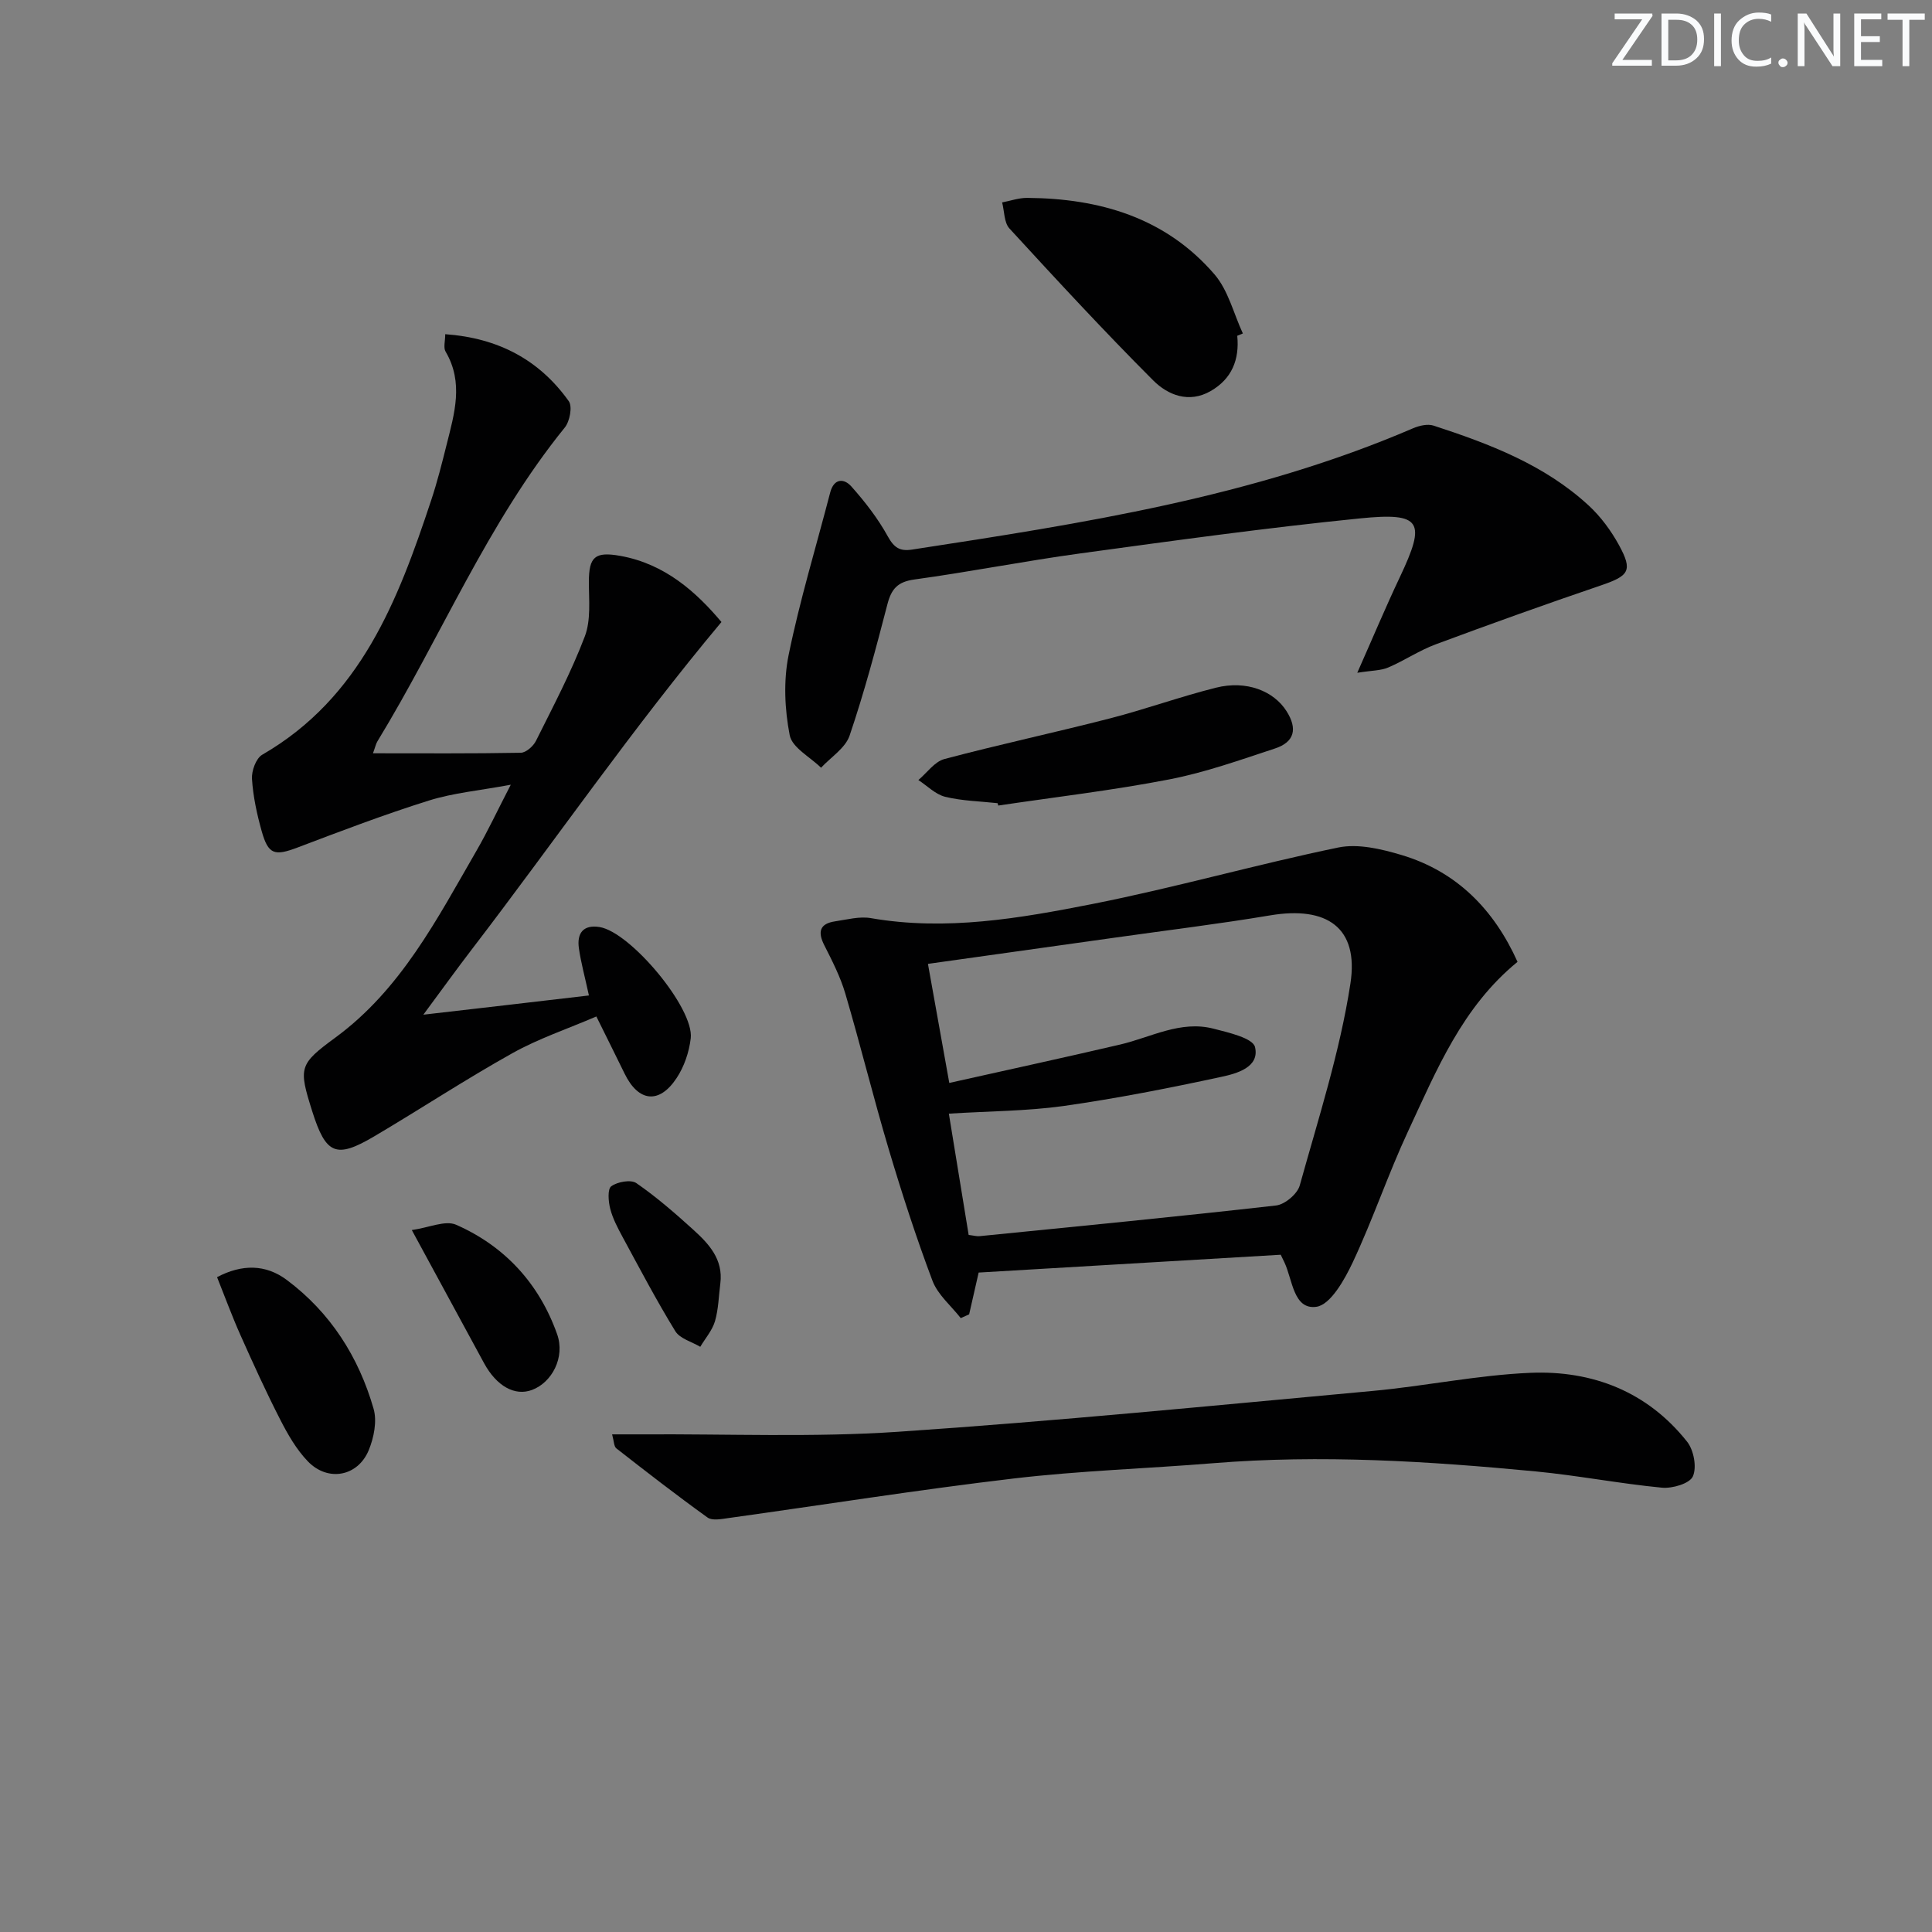
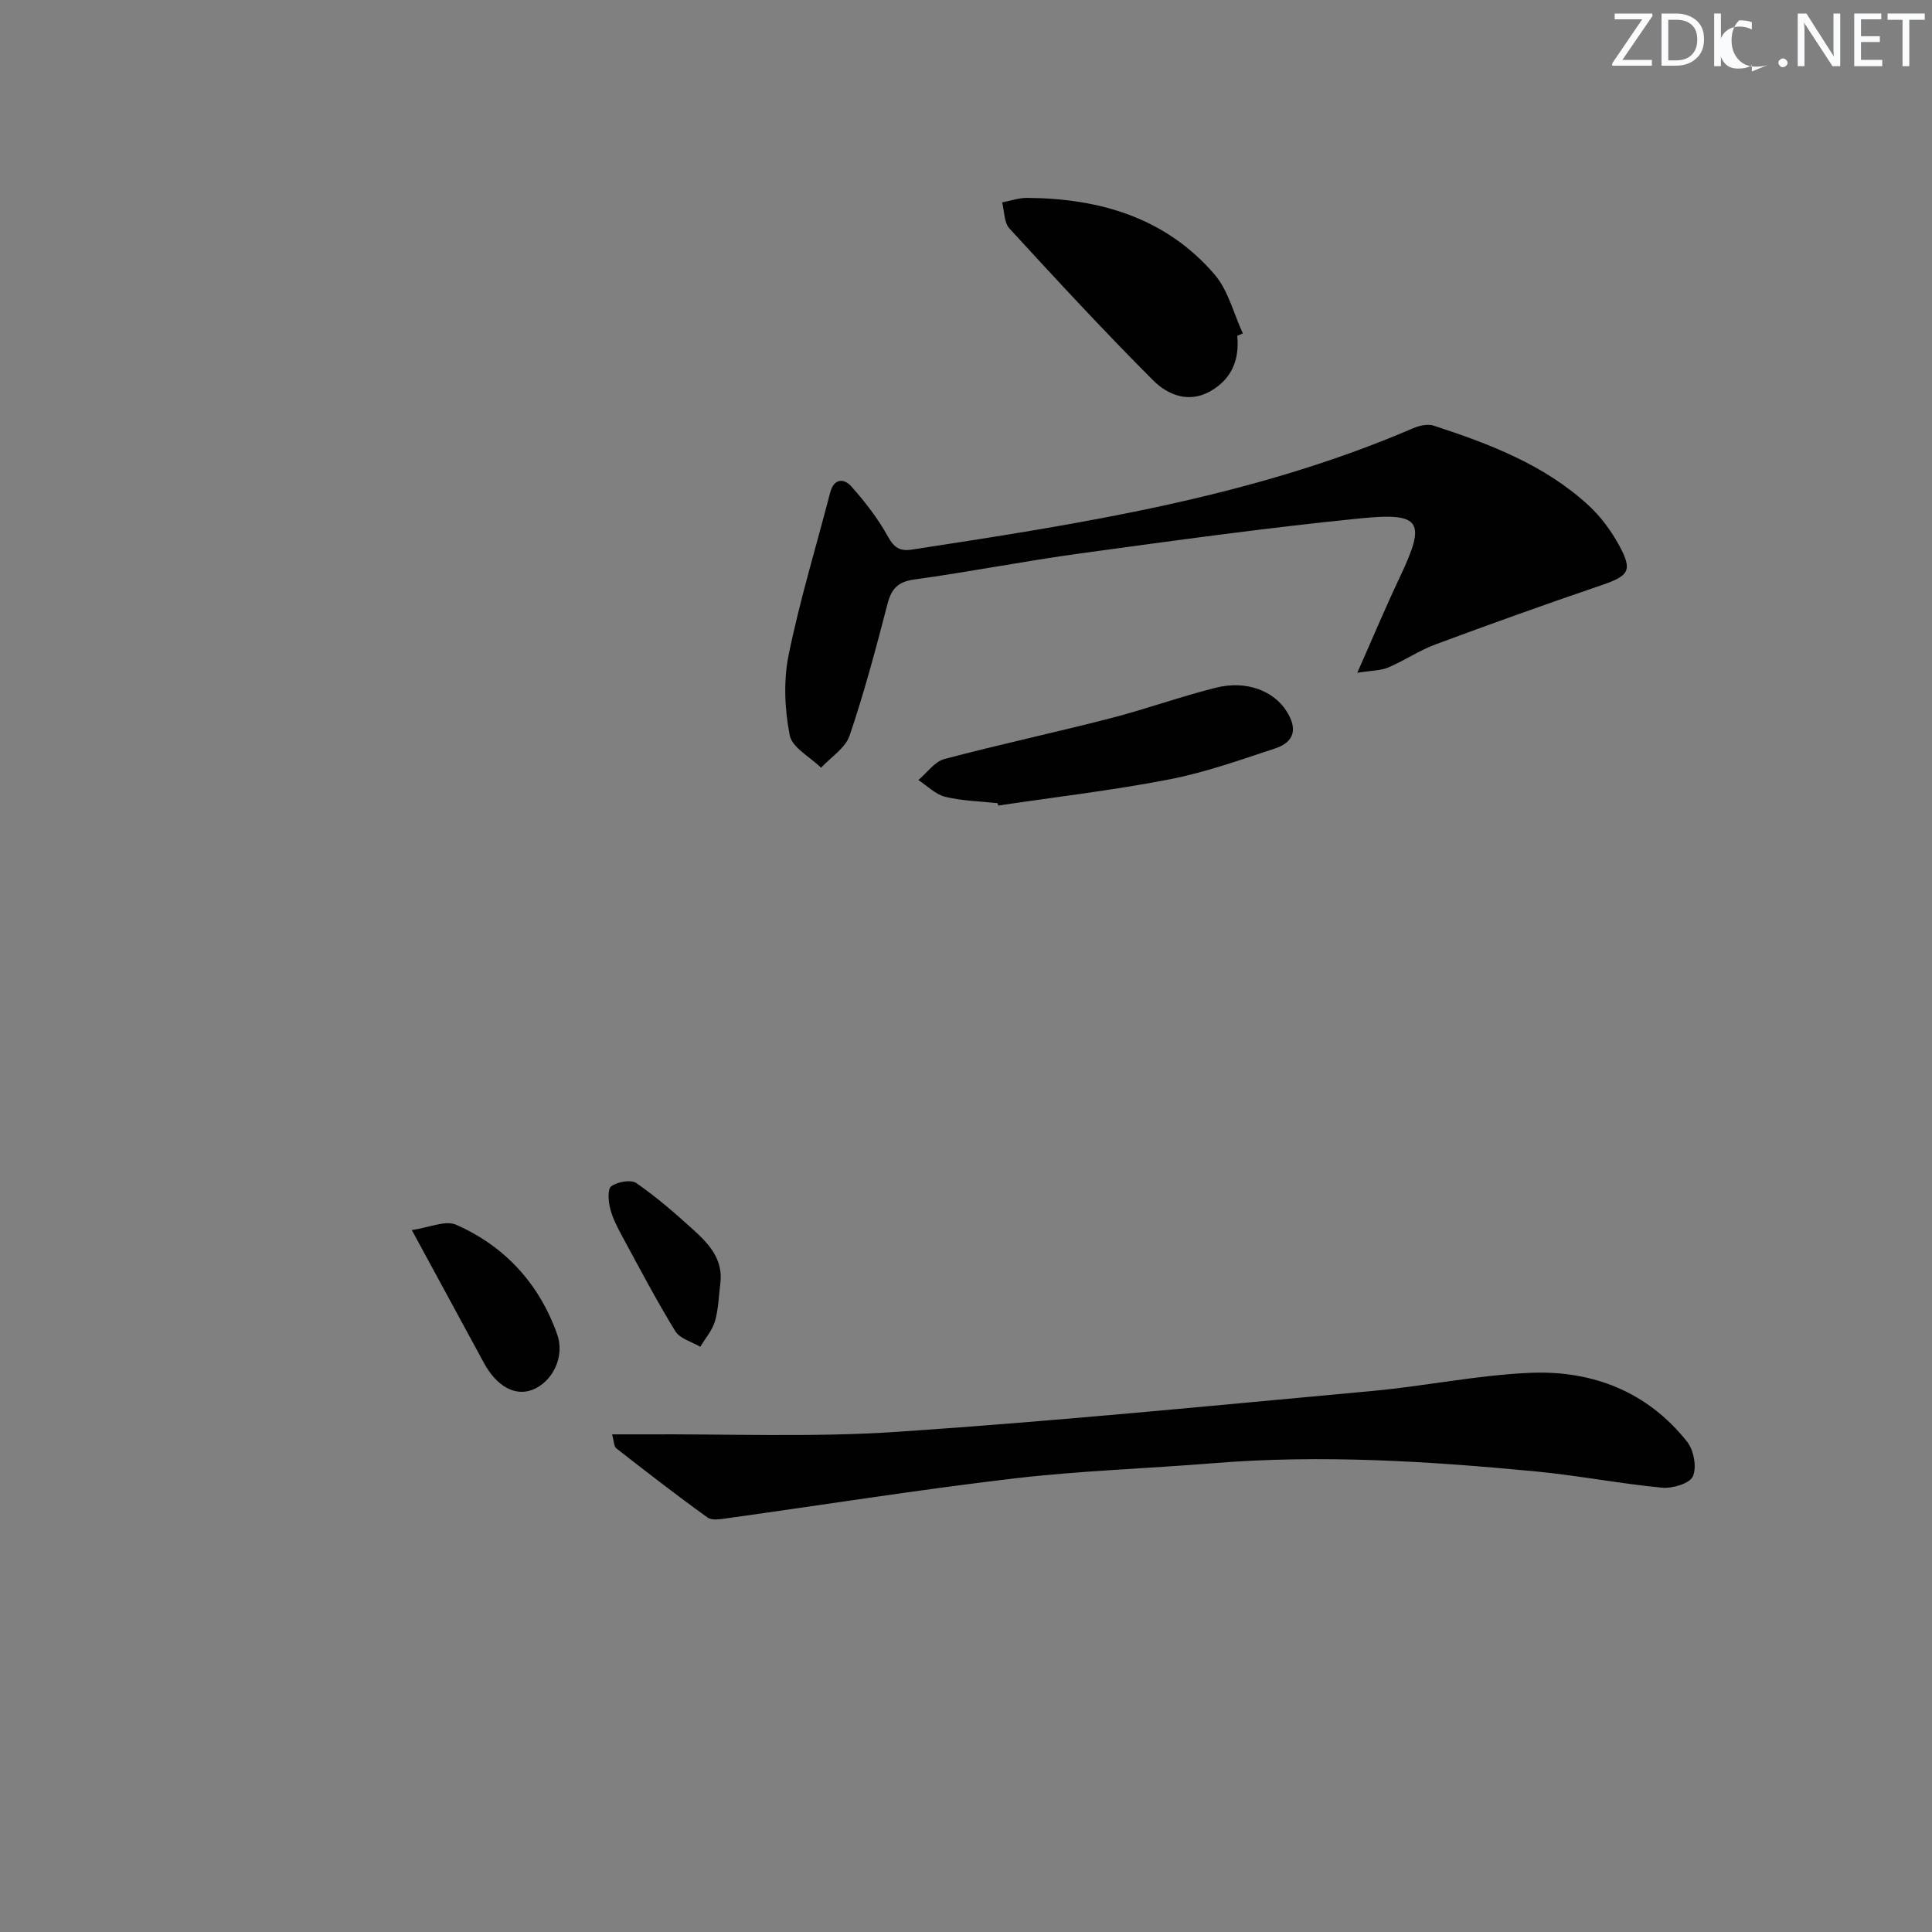
<svg xmlns="http://www.w3.org/2000/svg" enable-background="new 0 0 400 400" viewBox="0 0 400 400">
  <rect x="0" y="0" width="400" height="400" fill="#808080" stroke="none" />
  <path d="m342.2 3.2-6.3 9.2h6.1v1.2h-8.2v-.5l6.2-9.1h-5.7v-1.2h7.8v.4z" fill="#fafbfc" />
  <path d="m344 13.7v-10.9h3.1c1.6 0 3 .5 4.1 1.4 1.1 1 1.6 2.2 1.6 3.9s-.5 3-1.6 4-2.5 1.5-4.2 1.5h-3zm1.4-9.6v8.4h1.6c1.4 0 2.5-.4 3.2-1.1.8-.8 1.2-1.8 1.2-3.2s-.4-2.4-1.2-3.1-1.8-1-3.1-1z" fill="#fafbfc" />
  <path d="m356.3 2.8v10.9h-1.4v-10.9z" fill="#fafbfc" />
-   <path d="m366.6 13.2c-.8.4-1.8.6-3 .6-1.6 0-2.8-.5-3.7-1.5s-1.4-2.3-1.4-3.9c0-1.7.5-3.2 1.6-4.2s2.4-1.6 4-1.6c1 0 1.9.1 2.6.4v1.5c-.8-.4-1.6-.6-2.6-.6-1.2 0-2.2.4-3 1.2s-1.1 1.9-1.1 3.3c0 1.3.4 2.3 1.1 3.1s1.6 1.1 2.8 1.1c1.1 0 2-.2 2.8-.7v1.3z" fill="#fafbfc" />
+   <path d="m366.6 13.2c-.8.4-1.8.6-3 .6-1.6 0-2.8-.5-3.7-1.5s-1.4-2.3-1.4-3.9c0-1.7.5-3.2 1.6-4.2c1 0 1.9.1 2.6.4v1.5c-.8-.4-1.6-.6-2.6-.6-1.2 0-2.2.4-3 1.2s-1.1 1.9-1.1 3.3c0 1.3.4 2.3 1.1 3.1s1.6 1.1 2.8 1.1c1.1 0 2-.2 2.8-.7v1.3z" fill="#fafbfc" />
  <path d="m368.2 13c0-.3.1-.5.3-.6.2-.2.4-.3.6-.3.3 0 .5.1.7.3s.3.4.3.6-.1.5-.3.6c-.2.2-.4.3-.7.3s-.5-.1-.6-.3c-.2-.2-.3-.4-.3-.6z" fill="#fafbfc" />
  <path d="m381.1 13.7h-1.7l-5.5-8.4c-.2-.2-.3-.5-.4-.7 0 .2.1.8.1 1.5v7.6h-1.4v-10.9h1.8l5.3 8.3c.3.4.4.6.4.8 0-.3-.1-.8-.1-1.6v-7.5h1.4v10.9z" fill="#fafbfc" />
  <path d="m389.7 13.7h-5.8v-10.9h5.6v1.2h-4.2v3.5h3.9v1.2h-3.9v3.7h4.4z" fill="#fafbfc" />
  <path d="m398.4 4.1h-3.1v9.6h-1.4v-9.6h-3.1v-1.3h7.7v1.3z" fill="#fafbfc" />
  <g fill="#010102">
-     <path d="m121.93 206.1c-.87-4-1.67-6.88-2.08-9.8-.43-3.07.89-4.9 4.26-4.37 6.39 1 19.62 16.81 18.9 23.03-.33 2.85-1.36 5.9-2.95 8.28-3.6 5.42-7.89 4.89-10.74-.95-1.81-3.71-3.66-7.41-5.85-11.84-6 2.58-11.99 4.58-17.4 7.61-9.71 5.42-19.01 11.55-28.59 17.21-7.92 4.68-10.01 3.75-12.84-5.2-2.85-9.04-2.75-9.71 4.77-15.23 13.62-9.99 21.09-24.6 29.24-38.7 2.31-3.99 4.26-8.18 7.1-13.67-6.51 1.21-11.92 1.69-16.97 3.28-9.17 2.87-18.16 6.3-27.15 9.71-4.79 1.81-6.09 1.51-7.47-3.45-.98-3.5-1.76-7.13-1.99-10.74-.11-1.66.83-4.26 2.12-5.01 20.42-11.8 28.11-31.97 34.98-52.68 1.25-3.77 2.23-7.64 3.19-11.49 1.61-6.43 3.59-12.87-.21-19.3-.48-.82-.07-2.16-.07-3.6 10.99.79 19.48 5.31 25.58 13.87.79 1.11.21 4.18-.83 5.46-16.05 19.8-25.65 43.43-38.78 64.95-.33.53-.45 1.19-.93 2.49 10.49 0 20.55.08 30.61-.11 1.08-.02 2.59-1.36 3.14-2.47 3.55-7.12 7.29-14.2 10.11-21.62 1.29-3.39.84-7.51.84-11.3.01-5.15 1.22-6.32 6.52-5.37 9.24 1.66 15.71 7.49 20.93 13.69-18.4 21.97-34.5 45.35-51.74 67.85-3.03 3.95-5.94 7.99-9.98 13.45 12.16-1.39 22.92-2.65 34.28-3.98z" />
-     <path d="m265.16 259.78c-20.86 1.23-41.58 2.45-62.54 3.69-.63 2.75-1.3 5.7-1.97 8.65-.58.26-1.16.52-1.74.78-2-2.56-4.75-4.83-5.85-7.73-3.38-8.97-6.34-18.12-9.08-27.31-3.17-10.65-5.82-21.46-8.96-32.13-1.02-3.47-2.71-6.77-4.35-10.01-1.43-2.81-.95-4.5 2.25-4.97 2.45-.36 5.03-1.07 7.39-.66 15.57 2.7 30.83.04 45.93-2.94 17.05-3.37 33.81-8.16 50.82-11.68 4.1-.85 8.91.3 13.08 1.54 11.52 3.44 19.19 11.35 24.05 22.13-11.46 9.35-16.77 22.44-22.65 35.05-4.14 8.87-7.27 18.22-11.43 27.08-1.71 3.64-4.64 8.89-7.58 9.29-4.74.64-4.91-5.59-6.6-9.19-.13-.29-.28-.58-.77-1.59zm-68.71-29.21c1.39 8.52 2.74 16.79 4.1 25.11 1.02.12 1.67.32 2.29.25 20.47-2.05 40.94-4.03 61.37-6.35 1.82-.21 4.41-2.4 4.89-4.15 3.85-13.85 8.32-27.66 10.49-41.8 1.78-11.59-4.87-16.09-16.63-14.11-10.63 1.78-21.33 3.08-32.01 4.59-12.78 1.8-25.57 3.59-38.83 5.45 1.48 8.27 2.9 16.17 4.42 24.65 12.14-2.72 23.78-5.24 35.38-7.95 6.4-1.5 12.49-5.05 19.34-3.28 3.12.8 8.14 1.95 8.58 3.81.98 4.18-3.79 5.48-6.97 6.16-10.83 2.34-21.73 4.48-32.7 6.04-7.65 1.06-15.48 1.06-23.72 1.58z" />
    <path d="m281.01 139.29c3.29-7.42 5.9-13.65 8.79-19.75 5.49-11.58 4.57-13.5-8.24-12.21-19.33 1.94-38.59 4.61-57.84 7.24-11.51 1.57-22.92 3.83-34.43 5.41-3.45.48-4.74 1.95-5.56 5.12-2.37 9.14-4.8 18.28-7.83 27.2-.88 2.59-3.88 4.46-5.91 6.65-2.26-2.22-5.99-4.16-6.49-6.73-1.04-5.36-1.31-11.25-.23-16.58 2.31-11.33 5.7-22.45 8.61-33.66.77-2.98 2.86-2.98 4.38-1.27 2.83 3.18 5.5 6.62 7.55 10.34 1.29 2.34 2.5 3.12 4.99 2.74 35.3-5.42 70.59-10.85 103.76-25.12 1.28-.55 3.01-.95 4.25-.55 11.58 3.78 22.96 8.1 32.1 16.53 2.51 2.31 4.66 5.24 6.3 8.24 2.89 5.3 2.05 6.34-3.81 8.33-11.44 3.89-22.82 7.97-34.14 12.18-3.4 1.26-6.48 3.36-9.83 4.79-1.51.66-3.32.61-6.42 1.1z" />
    <path d="m126.73 296.97c2.41 0 4.34.01 6.26 0 17.62-.11 35.3.65 52.86-.53 32.81-2.21 65.56-5.45 98.32-8.46 10.91-1 21.74-3.29 32.66-3.75 12.83-.54 24.23 3.87 32.46 14.25 1.39 1.75 2.05 5.3 1.2 7.19-.66 1.49-4.25 2.54-6.4 2.34-8.75-.84-17.41-2.53-26.15-3.37-22.2-2.12-44.44-3.51-66.75-1.7-13.75 1.12-27.57 1.55-41.26 3.16-19.78 2.33-39.46 5.47-59.19 8.21-1.41.2-3.3.57-4.26-.13-6.41-4.61-12.65-9.45-18.87-14.31-.51-.39-.48-1.46-.88-2.9z" />
    <path d="m256.16 69.52c.49 4.95-1.14 8.93-5.5 11.44-4.51 2.6-8.88.83-11.91-2.21-10.2-10.21-20-20.82-29.76-31.45-1.12-1.22-1.03-3.56-1.51-5.39 1.72-.33 3.45-.95 5.17-.94 15.04.1 28.7 4.1 38.81 15.85 2.84 3.31 3.95 8.1 5.86 12.22-.38.17-.77.32-1.16.48z" />
    <path d="m206.54 166.29c-3.62-.4-7.33-.46-10.84-1.32-2.02-.49-3.72-2.27-5.56-3.47 1.79-1.5 3.35-3.81 5.39-4.35 11.36-3.02 22.88-5.48 34.26-8.41 7.38-1.9 14.57-4.51 21.96-6.36 6.33-1.59 11.96.69 14.6 4.84 2.34 3.67 1.66 6.41-2.36 7.74-7.23 2.38-14.47 4.97-21.92 6.41-11.71 2.27-23.58 3.65-35.39 5.41-.04-.17-.09-.33-.14-.49z" />
-     <path d="m44.94 264.42c5.17-2.73 10.08-2.67 14.41.56 9.06 6.76 14.91 15.95 18 26.7.74 2.58.06 5.98-1.01 8.57-2.26 5.46-8.46 6.6-12.59 2.32-2.37-2.45-4.16-5.58-5.73-8.65-2.94-5.74-5.62-11.63-8.25-17.53-1.74-3.9-3.21-7.93-4.83-11.97z" />
    <path d="m85.26 254.67c3.56-.5 6.93-2.08 9.17-1.1 10.11 4.45 17.21 12.22 20.91 22.64 1.72 4.83-1.09 10.03-5.19 11.56-3.54 1.33-7.33-.76-9.93-5.54-4.74-8.71-9.46-17.44-14.96-27.56z" />
    <path d="m149.14 265.7c-.34 2.62-.38 5.33-1.11 7.84-.56 1.9-2 3.54-3.05 5.3-1.76-1.05-4.21-1.68-5.17-3.24-3.88-6.32-7.34-12.91-10.88-19.44-1.02-1.89-2.06-3.84-2.59-5.9-.39-1.51-.59-4.08.22-4.66 1.28-.93 4.06-1.43 5.19-.65 4.17 2.88 8.04 6.25 11.81 9.67 3.21 2.91 6.2 6.12 5.58 11.08z" />
  </g>
</svg>